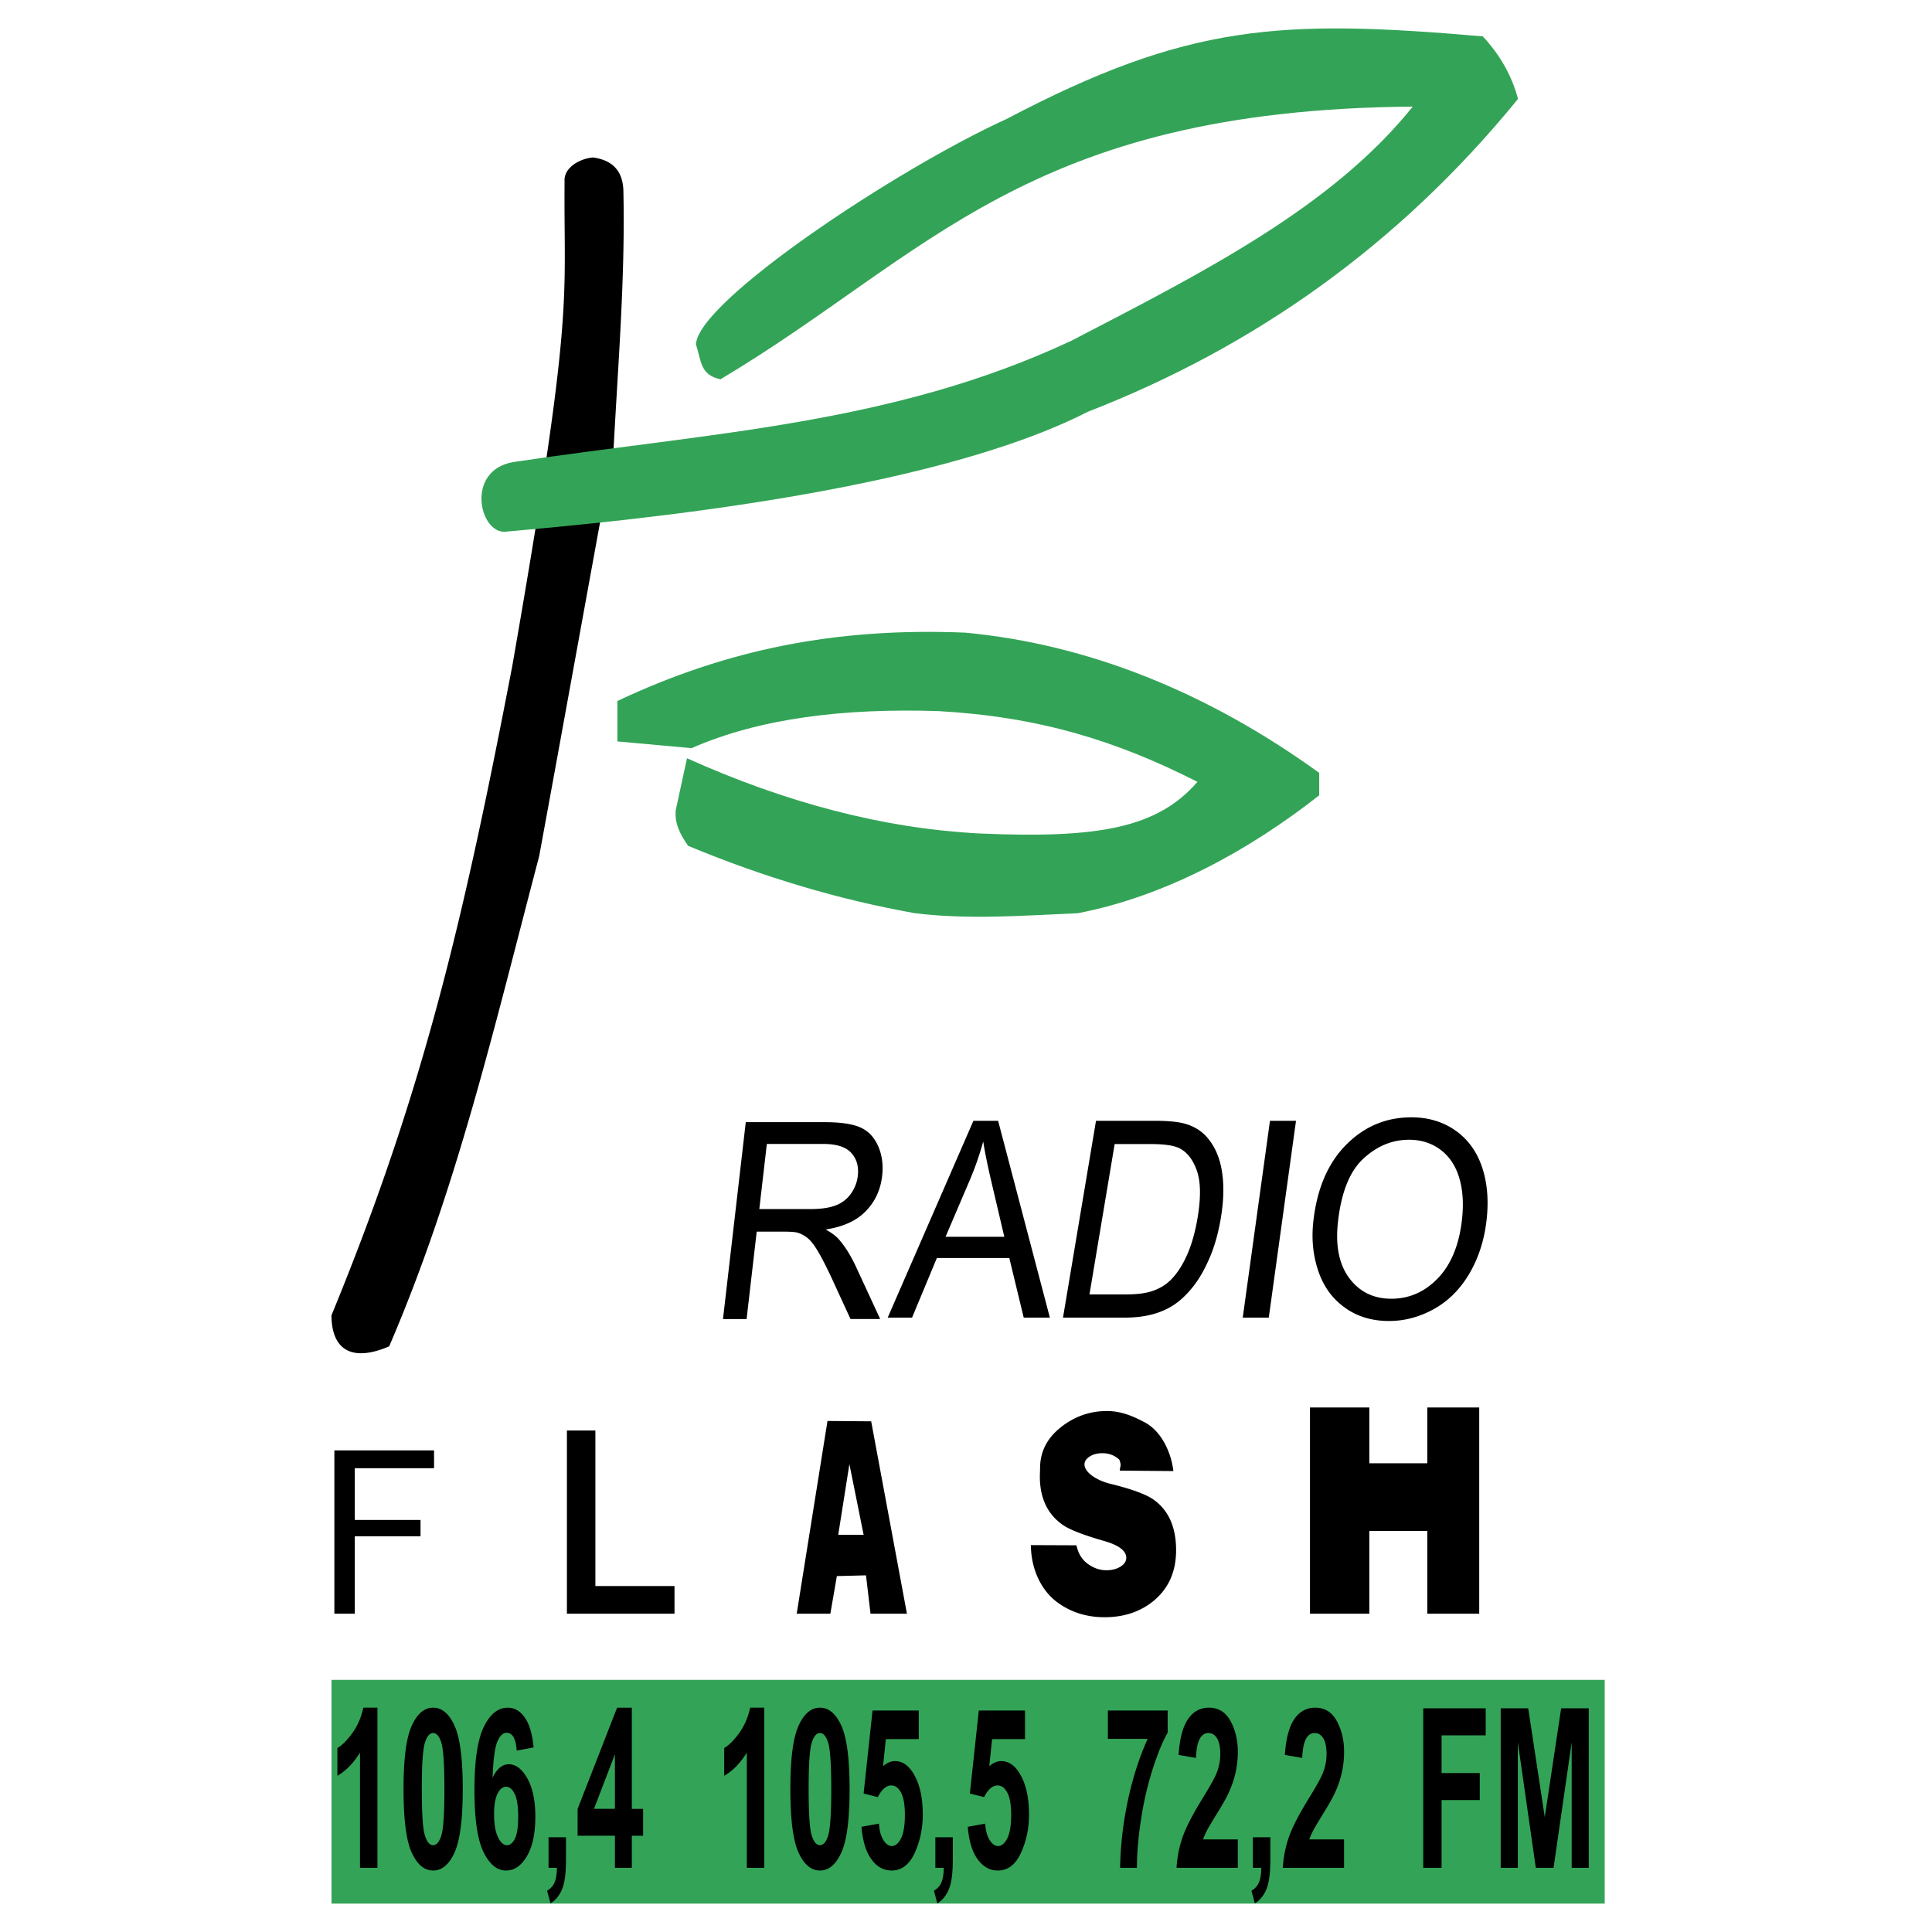
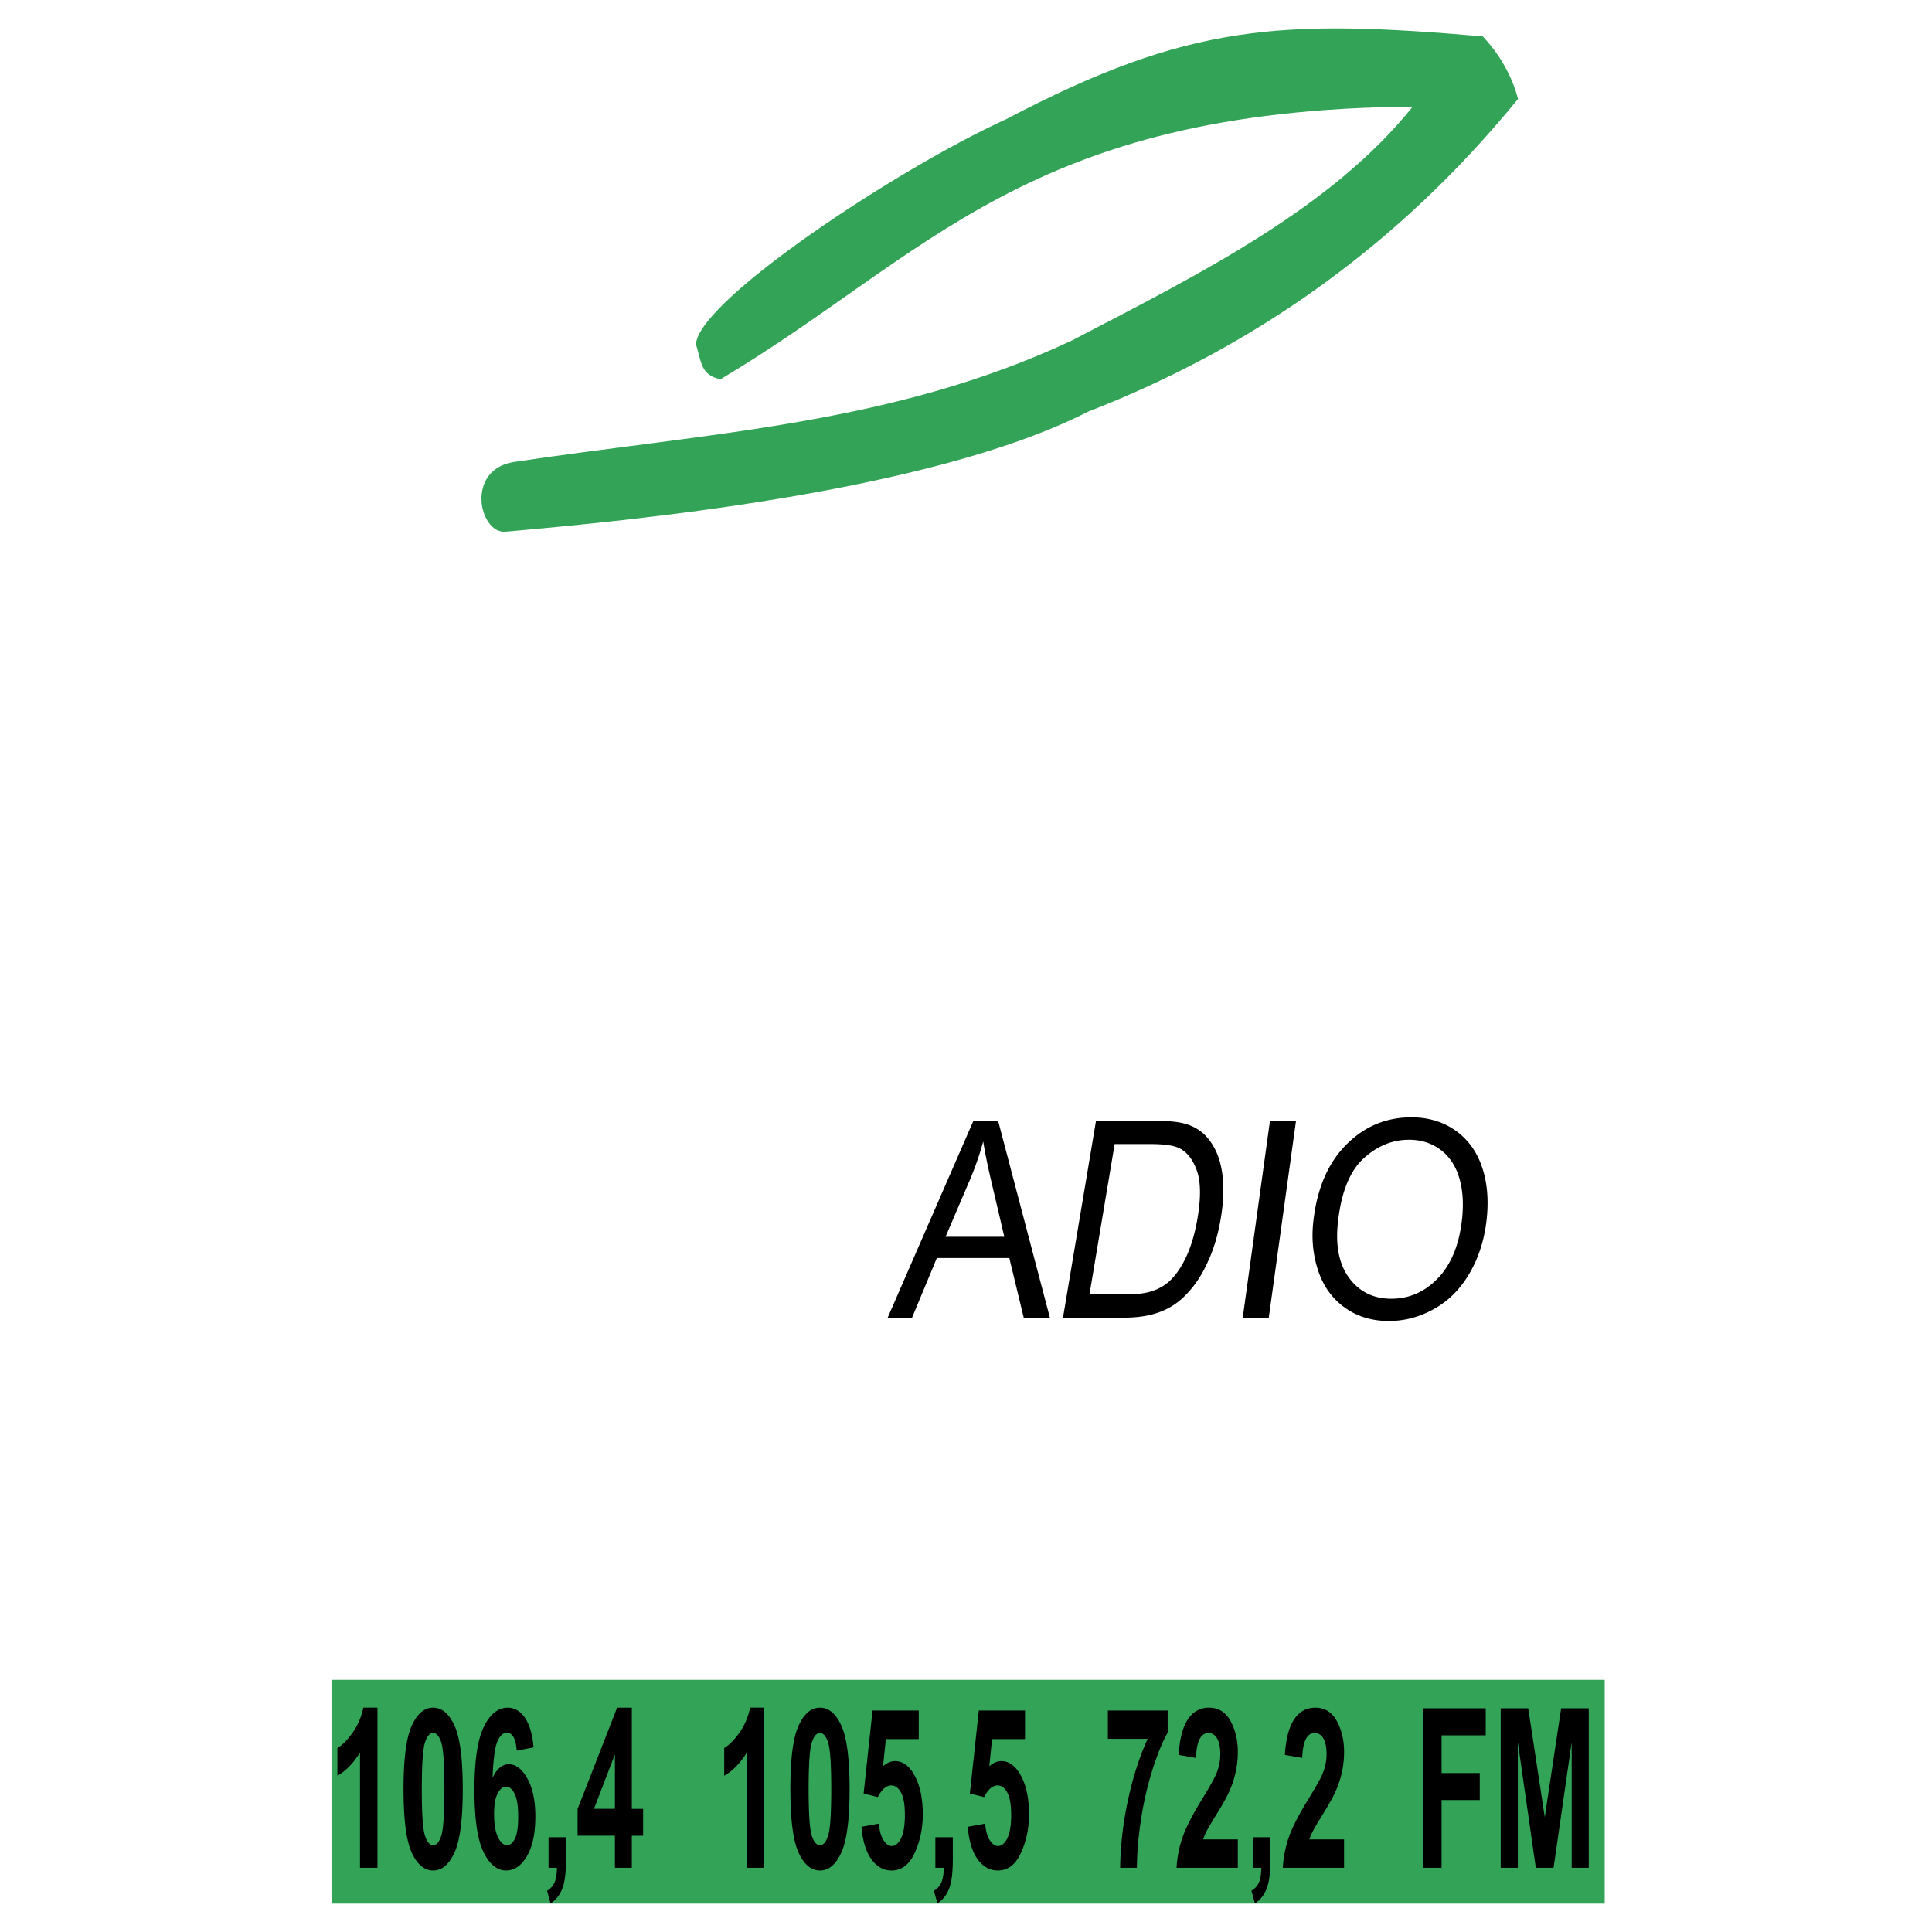
<svg xmlns="http://www.w3.org/2000/svg" width="2500" height="2500" viewBox="0 0 192.756 192.756">
  <g fill-rule="evenodd" clip-rule="evenodd">
-     <path fill="#fff" d="M0 0h192.756v192.756H0V0z" />
-     <path d="M61.597 73.971v-4.033c10.907-5.144 21.823-7.351 34.698-6.819 12.287 1.148 24.23 5.969 35.322 13.989v2.241c-6.945 5.461-15.311 10.073-24.086 11.763-5.416.233-10.831.663-16.246 0-7.543-1.344-15.087-3.585-22.63-6.722-.749-1.082-1.384-2.202-1.232-3.585l1.12-5.153c9.747 4.383 19.493 7.007 29.24 7.506 11.879.52 17.717-.575 21.686-5.153-8.16-4.146-15.879-6.498-25.831-7.058-9.476-.308-17.859.719-24.646 3.697l-7.395-.673z" fill="#33a457" />
-     <path d="M56.327 18.113c-.11-1.323 1.408-2.272 2.832-2.403 2.098.282 2.982 1.491 3.036 3.306.195 8.527-.524 17.216-.976 25.743-2.458 13.342-4.97 27.331-7.428 40.673-4.569 17.375-8.234 33.24-14.961 48.89-3.485 1.507-5.729.587-5.762-3.085 9.126-22.188 13.14-39.298 18.037-64.758 6.281-35.993 5.119-36.215 5.222-48.366zM72.133 131.6l2.272-19.64h7.891c1.587 0 2.772.179 3.556.531.784.352 1.371.974 1.765 1.865.39.896.52 1.884.395 2.963-.162 1.395-.703 2.565-1.634 3.521-.927.956-2.261 1.564-3.999 1.825.588.329 1.022.653 1.309.979.607.694 1.157 1.568 1.653 2.61l2.477 5.346h-2.962l-1.881-4.088c-.552-1.175-1.015-2.08-1.391-2.702-.371-.627-.718-1.065-1.042-1.312a2.941 2.941 0 0 0-1.012-.526c-.262-.059-.694-.091-1.303-.091h-2.73l-1.009 8.72h-2.355v-.001zm3.623-10.97h5.064c1.073 0 1.933-.123 2.566-.37a3.24 3.24 0 0 0 1.521-1.18c.377-.54.603-1.125.676-1.761.107-.928-.106-1.691-.65-2.291-.54-.599-1.471-.896-2.793-.896h-5.632l-.752 6.498zM136.619 145.992h5.781v-5.569h5.182V161H142.4v-8.261h-5.781V161h-5.922v-20.577h5.922v5.569zM84.745 146.072l-1.114 7.052h2.532l-1.418-7.052zM79.487 161l3.072-19.23 4.358.035L90.485 161h-3.633l-.451-3.828-2.907.074-.65 3.754h-3.357zM56.561 142.72h2.84v15.521h7.894V161H56.561v-18.28zM33.36 144.708h9.946v1.776h-7.909v5.162h6.559v1.634h-6.559V161H33.36v-16.292zM102.852 154.155l4.547.02c.172.811.549 1.428 1.131 1.852.58.425 1.201.637 1.861.637.549 0 1.016-.12 1.4-.361s.578-.535.578-.883c0-.694-.738-1.254-2.215-1.678-2.088-.599-3.471-1.139-4.146-1.62-1.508-1.062-2.262-2.672-2.262-4.832l.023-.811c0-1.621.684-2.976 2.051-4.065 1.365-1.09 2.904-1.635 4.617-1.635 1.43 0 2.604.511 3.77 1.128 1.777.942 2.68 3.203 2.861 4.862l-5.338-.045c.002-.521.197-.382-.047-1.079-.488-.48-1.113-.658-1.693-.658-.504 0-.928.11-1.273.332-.346.223-.518.487-.518.796 0 .714 1.07 1.553 2.592 1.927 2.09.514 3.502 1.031 4.24 1.533 1.539 1.061 2.309 2.759 2.309 5.093 0 2.103-.73 3.771-2.189 5.006-1.336 1.118-2.986 1.678-4.949 1.678-1.807 0-3.383-.504-4.734-1.505-1.491-1.103-2.595-3.151-2.616-5.692z" />
    <path d="M69.435 34.356c.198-4.335 20.098-17.528 30.964-22.473 18.139-9.535 27.354-9.996 47.541-8.254 1.748 1.889 2.918 3.969 3.512 6.242-11.926 14.631-26.373 24.778-42.91 31.208-15.992 8.164-46.516 10.93-58.184 11.975-2.555.083-3.91-6.126.839-6.952 19.795-2.969 37.882-3.745 55.741-12.13 13.131-6.817 25.971-13.3 34.01-23.337-38.592.323-48.35 14.869-69.065 27.205-2.002-.426-1.889-1.715-2.448-3.484zM33.074 167.601h127.028v22.321H33.074v-22.321z" fill="#33a457" />
    <path d="M37.658 186.351h-1.741v-11.494c-.651 1.052-1.403 1.822-2.255 2.312V174.4c.483-.281.984-.785 1.506-1.511.52-.73.878-1.567 1.083-2.516h1.408v15.978h-.001zM43.212 170.374c.881 0 1.596.604 2.142 1.808.545 1.204.816 3.312.816 6.323 0 3.001-.271 5.104-.816 6.309-.545 1.207-1.258 1.808-2.134 1.808-.883 0-1.599-.597-2.144-1.789-.545-1.193-.816-3.315-.816-6.36 0-2.989.271-5.086.816-6.29s1.257-1.809 2.136-1.809zm0 2.53c-.343 0-.617.326-.821.978-.204.652-.308 2.193-.308 4.623s.104 3.971.308 4.615c.204.648.478.975.821.975.346 0 .623-.326.824-.978.201-.652.302-2.189.302-4.612 0-2.43-.101-3.971-.302-4.623-.202-.652-.478-.978-.824-.978zM53.238 174.338l-1.687.326c-.08-1.189-.411-1.782-.992-1.782-.377 0-.692.296-.943.889-.248.597-.405 1.793-.473 3.594.217-.448.46-.786.726-1.008.269-.226.563-.337.886-.337.713 0 1.333.474 1.863 1.426.529.952.793 2.215.793 3.793 0 1.679-.279 2.997-.84 3.953-.561.952-1.252 1.43-2.079 1.43-.909 0-1.661-.619-2.261-1.859-.597-1.241-.896-3.297-.896-6.172 0-2.915.31-5.012.93-6.293.623-1.282 1.418-1.923 2.392-1.923.672 0 1.237.33 1.7.985.462.652.754 1.644.881 2.978zm-3.943 6.652c0 1.004.129 1.774.39 2.305.258.533.555.8.889.8.323 0 .591-.222.806-.663.214-.44.32-1.167.32-2.171 0-1.041-.116-1.8-.346-2.278-.232-.478-.522-.719-.863-.719-.333 0-.618.23-.848.686-.231.455-.348 1.137-.348 2.04zM54.728 183.302h1.741v2.182c0 1.237-.101 2.156-.302 2.757-.248.744-.662 1.296-1.243 1.659l-.341-1.26c.344-.204.592-.474.741-.818.152-.345.232-.834.243-1.471h-.84v-3.049h.001zM61.349 186.351v-3.2h-3.723v-2.671l3.942-10.105h1.47v10.094h1.126v2.683h-1.126v3.2h-1.689v-.001zm0-5.883v-5.438l-2.087 5.438h2.087zM76.251 186.351H74.51v-11.494c-.65 1.052-1.402 1.822-2.255 2.312V174.4c.483-.281.984-.785 1.506-1.511.52-.73.878-1.567 1.083-2.516h1.408v15.978h-.001zM81.806 170.374c.881 0 1.596.604 2.142 1.808.545 1.204.816 3.312.816 6.323 0 3.001-.271 5.104-.816 6.309-.545 1.207-1.258 1.808-2.134 1.808-.883 0-1.599-.597-2.144-1.789-.545-1.193-.816-3.315-.816-6.36 0-2.989.271-5.086.816-6.29s1.257-1.809 2.136-1.809zm0 2.53c-.343 0-.618.326-.822.978-.204.652-.307 2.193-.307 4.623s.104 3.971.307 4.615c.204.648.479.975.822.975.346 0 .623-.326.824-.978.202-.652.303-2.189.303-4.612 0-2.43-.101-3.971-.303-4.623-.202-.652-.478-.978-.824-.978zM85.952 182.258l1.741-.312c.044.692.194 1.241.444 1.638.253.396.529.596.834.596.356 0 .664-.256.922-.763.258-.512.387-1.297.387-2.353 0-.996-.129-1.737-.382-2.211-.256-.479-.581-.719-.974-.719-.499 0-.948.389-1.346 1.163l-1.416-.359.891-8.279h4.611v2.853H88.38l-.279 2.704c.393-.341.791-.511 1.196-.511.715 0 1.322.403 1.823 1.215.63 1.033.946 2.4.946 4.093 0 1.396-.269 2.679-.806 3.853-.537 1.17-1.305 1.756-2.304 1.756-.809 0-1.483-.378-2.025-1.134s-.868-1.834-.979-3.23zM93.322 183.302h1.741v2.182c0 1.237-.101 2.156-.303 2.757-.248.744-.661 1.296-1.242 1.659l-.341-1.26c.343-.204.591-.474.741-.818.152-.345.232-.834.243-1.471h-.84v-3.049h.001zM96.553 182.258l1.742-.312c.043.692.193 1.241.443 1.638.254.396.529.596.834.596.357 0 .664-.256.924-.763.258-.512.387-1.297.387-2.353 0-.996-.129-1.737-.383-2.211-.256-.479-.58-.719-.973-.719-.5 0-.949.389-1.346 1.163l-1.417-.359.891-8.279h4.611v2.853h-3.285l-.279 2.704c.393-.341.789-.511 1.195-.511.715 0 1.322.403 1.824 1.215.631 1.033.945 2.4.945 4.093 0 1.396-.27 2.679-.807 3.853-.537 1.17-1.305 1.756-2.305 1.756-.807 0-1.482-.378-2.023-1.134-.541-.757-.866-1.834-.978-3.23zM110.533 173.489v-2.83h5.965v2.212c-.49.848-.986 2.052-1.488 3.607a32.61 32.61 0 0 0-1.164 5.016c-.277 1.782-.414 3.4-.414 4.856h-1.678c.039-2.256.301-4.512.785-6.761.484-2.252 1.139-4.281 1.961-6.101h-3.967v.001zM123.496 183.517v2.834h-6.113c.064-1.07.266-2.089.602-3.056.336-.963.986-2.234 1.955-3.805.768-1.248 1.24-2.097 1.416-2.537a5.092 5.092 0 0 0 .393-1.945c0-.692-.109-1.219-.322-1.57-.219-.355-.504-.533-.859-.533-.77 0-1.188.829-1.246 2.485l-1.734-.304c.105-1.623.422-2.812.943-3.571.521-.759 1.217-1.141 2.084-1.141.953 0 1.672.448 2.158 1.337.482.89.725 1.908.725 3.061a9.43 9.43 0 0 1-.186 1.893 9.691 9.691 0 0 1-.57 1.845c-.256.618-.686 1.411-1.287 2.37-.561.908-.914 1.504-1.062 1.793s-.268.571-.361.845h3.464v-.001zM125.002 183.302h1.742v2.182c0 1.237-.102 2.156-.303 2.757-.248.744-.662 1.296-1.242 1.659l-.342-1.26c.344-.204.592-.474.742-.818.152-.345.232-.834.242-1.471h-.84v-3.049h.001zM134.098 183.517v2.834h-6.113c.064-1.07.266-2.089.602-3.056.336-.963.986-2.234 1.955-3.805.768-1.248 1.24-2.097 1.416-2.537a5.092 5.092 0 0 0 .393-1.945c0-.692-.109-1.219-.322-1.57-.219-.355-.504-.533-.859-.533-.77 0-1.188.829-1.246 2.485l-1.734-.304c.105-1.623.422-2.812.943-3.571.521-.759 1.217-1.141 2.084-1.141.953 0 1.672.448 2.158 1.337.482.89.725 1.908.725 3.061a9.43 9.43 0 0 1-.186 1.893 9.691 9.691 0 0 1-.57 1.845c-.256.618-.686 1.411-1.287 2.37-.561.908-.914 1.504-1.061 1.793-.15.289-.27.571-.363.845h3.465v-.001zM141.996 186.351V170.44h6.234v2.694h-4.404v3.763h3.809v2.693h-3.809v6.761h-1.83zM149.725 186.351V170.44h2.746l1.65 10.854 1.635-10.854h2.754v15.911h-1.703v-12.525L155 186.351h-1.773l-1.793-12.525v12.525h-1.709zM131.027 121.896c.357-3.26 1.439-5.812 3.252-7.654 1.814-1.843 3.992-2.767 6.541-2.767 1.664 0 3.123.435 4.365 1.299 1.242.868 2.131 2.075 2.664 3.626.531 1.545.688 3.306.473 5.268-.219 1.993-.781 3.776-1.693 5.346-.912 1.572-2.09 2.762-3.533 3.57-1.447.81-2.949 1.212-4.518 1.212-1.703 0-3.174-.443-4.412-1.34-1.244-.892-2.123-2.112-2.643-3.657-.521-1.541-.685-3.179-.496-4.903zm2.459.042c-.26 2.369.119 4.229 1.139 5.592 1.025 1.363 2.418 2.045 4.184 2.045 1.799 0 3.355-.687 4.666-2.062 1.312-1.377 2.111-3.329 2.389-5.857.176-1.596.076-2.99-.289-4.184s-.992-2.117-1.873-2.776c-.889-.653-1.924-.983-3.113-.983-1.695 0-3.219.632-4.578 1.898-1.359 1.26-2.2 3.372-2.525 6.327zM123.988 131.462l2.717-19.639h2.598l-2.717 19.639h-2.598zM106.055 131.462l3.293-19.639h5.863c1.326 0 2.32.096 2.986.283.934.256 1.688.728 2.264 1.403.75.879 1.236 1.994 1.451 3.357.221 1.362.182 2.917-.111 4.668-.25 1.49-.621 2.812-1.121 3.965-.494 1.152-1.039 2.107-1.641 2.862-.6.754-1.213 1.349-1.85 1.778-.631.435-1.365.764-2.195.988-.834.224-1.766.333-2.793.333h-6.146v.002zm2.642-2.317h3.635c1.123 0 2.027-.119 2.707-.361.678-.243 1.242-.581 1.697-1.021.639-.612 1.193-1.444 1.664-2.482.473-1.043.834-2.3 1.084-3.786.344-2.053.314-3.631-.084-4.732-.4-1.107-.988-1.843-1.762-2.218-.557-.27-1.51-.402-2.848-.402h-3.58l-2.513 15.002zM88.565 131.462l8.552-19.639h2.465l5.164 19.639h-2.609l-1.438-5.948H93.47l-2.475 5.948h-2.43zm5.772-8.066h5.864l-1.277-5.438c-.387-1.65-.666-3.008-.828-4.073a30.074 30.074 0 0 1-1.298 3.754l-2.461 5.757z" />
  </g>
</svg>